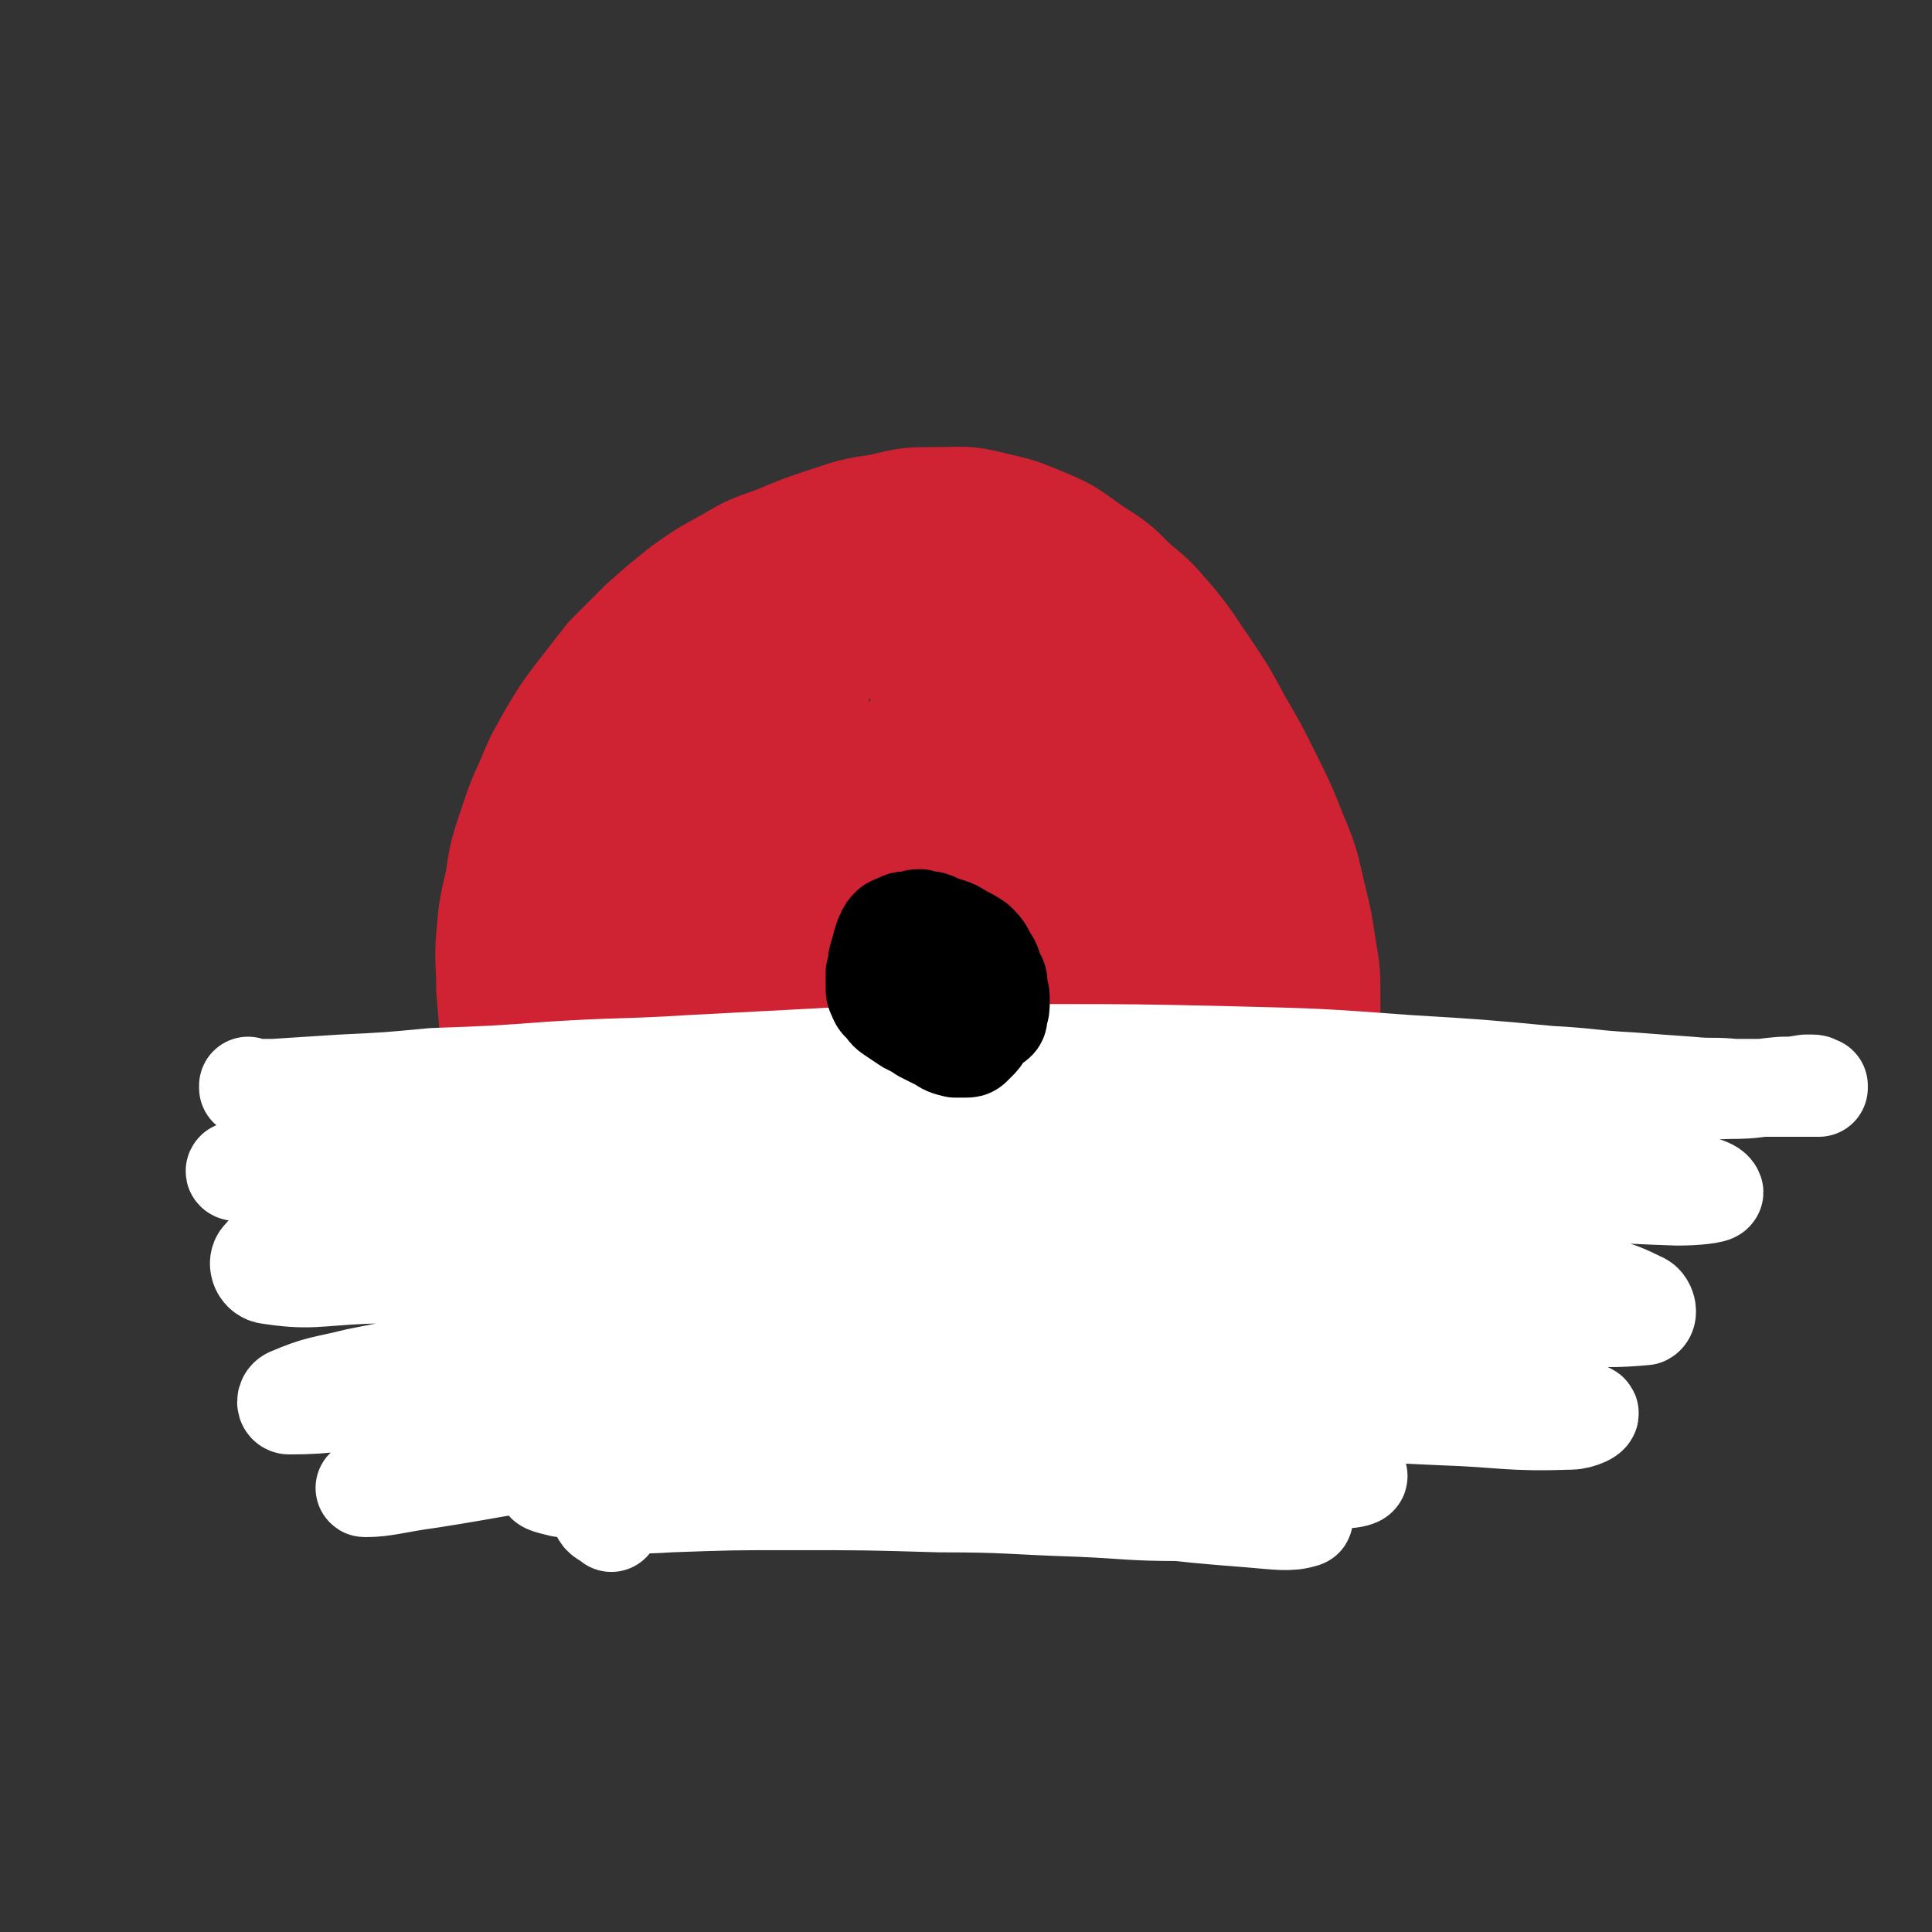
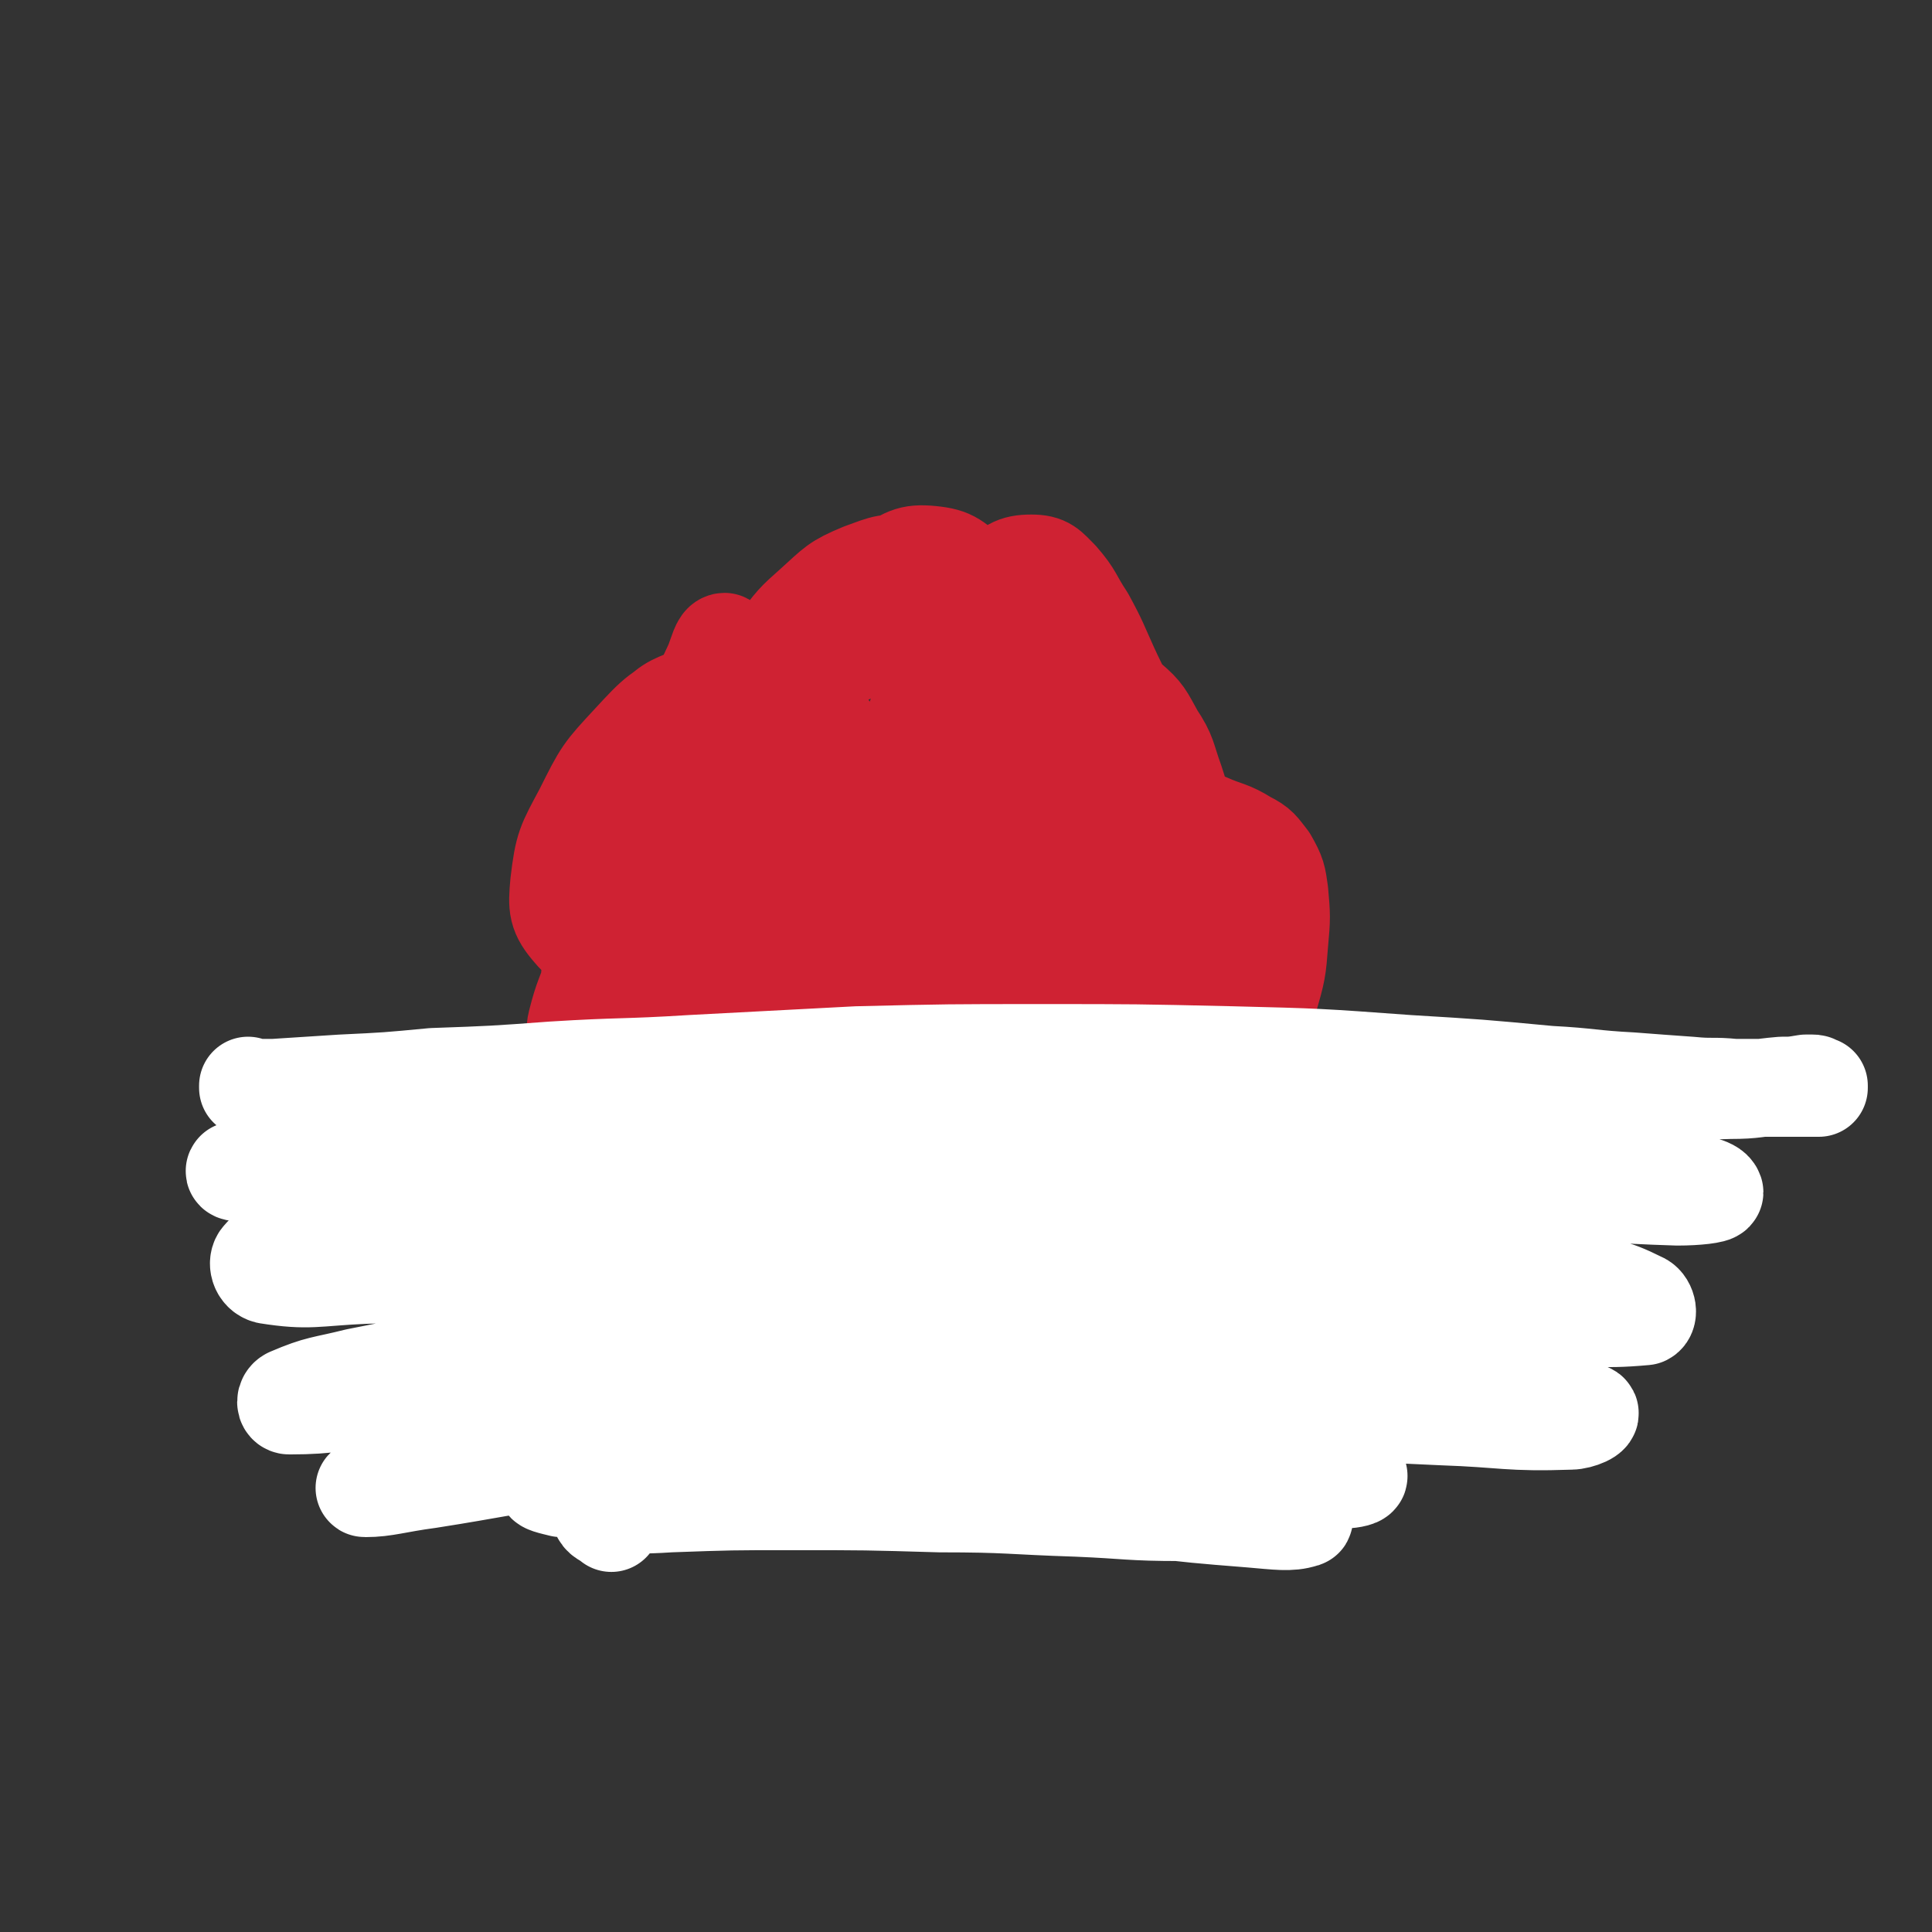
<svg xmlns="http://www.w3.org/2000/svg" viewBox="0 0 888 888" version="1.1">
  <rect x="0" y="0" width="888" height="888" fill="#333333" stroke="none" />
  <g fill="none" stroke="#CF2233" stroke-width="45" stroke-linecap="round" stroke-linejoin="round">
-     <path d="M514,591c-1,0 -1,-1 -1,-1 -1,0 0,0 0,0 -3,4 -3,4 -7,8 -3,3 -3,3 -7,6 -4,4 -4,4 -8,7 -7,5 -7,5 -13,9 -8,4 -7,5 -15,9 -9,4 -9,4 -18,7 -10,4 -10,4 -21,6 -11,3 -11,2 -22,4 -12,2 -12,3 -24,4 -11,1 -12,1 -23,0 -12,0 -12,0 -24,-3 -11,-3 -11,-3 -21,-9 -11,-7 -11,-7 -20,-16 -9,-9 -9,-10 -16,-20 -9,-11 -9,-11 -16,-22 -7,-11 -7,-11 -13,-23 -5,-12 -5,-12 -9,-25 -4,-13 -4,-13 -7,-26 -2,-13 -2,-13 -4,-27 -1,-12 -1,-12 -2,-24 0,-13 -1,-13 0,-25 1,-12 1,-12 4,-25 2,-13 2,-13 6,-25 4,-12 4,-12 9,-23 4,-10 5,-11 10,-20 6,-10 6,-10 12,-18 7,-9 7,-9 14,-18 8,-8 8,-8 16,-16 9,-8 9,-8 19,-16 10,-7 10,-7 21,-13 10,-6 11,-6 22,-10 12,-5 12,-5 24,-9 12,-4 12,-4 25,-6 12,-3 13,-3 25,-3 13,0 14,-1 26,2 13,3 13,3 25,8 12,5 12,6 22,13 11,7 11,7 20,16 10,8 10,9 18,18 8,10 8,11 15,21 8,12 8,12 15,25 7,12 7,12 13,24 7,14 7,14 13,29 5,12 5,13 8,26 3,12 3,12 5,25 2,12 2,12 2,25 0,14 0,14 -2,27 -2,15 -2,15 -6,29 -4,15 -4,15 -9,30 -6,15 -6,15 -14,29 -7,13 -8,13 -17,25 -8,12 -8,12 -19,23 -10,11 -10,11 -21,20 -11,9 -11,10 -24,17 -12,7 -12,8 -26,12 -13,5 -14,5 -28,5 -16,1 -16,1 -31,-1 -16,-3 -16,-3 -32,-7 -16,-5 -16,-5 -31,-10 -14,-5 -14,-5 -27,-12 -14,-6 -15,-6 -27,-15 -14,-10 -15,-10 -26,-23 -14,-15 -15,-15 -24,-34 -12,-20 -13,-21 -18,-44 -5,-23 -5,-24 -4,-48 1,-22 2,-22 7,-44 5,-22 7,-22 13,-44 " />
    <path d="M264,422c0,0 -1,0 -1,-1 -1,-3 -2,-4 0,-7 3,-8 4,-8 10,-14 8,-8 8,-8 16,-15 10,-8 10,-8 21,-15 10,-8 10,-8 21,-14 10,-6 10,-7 21,-11 6,-3 7,-5 13,-4 3,0 4,2 4,6 1,8 0,8 -3,17 -4,13 -4,13 -9,26 -8,17 -8,17 -16,32 -9,16 -9,16 -20,30 -9,12 -9,13 -21,23 -8,5 -9,6 -17,7 -5,1 -7,0 -10,-5 -3,-6 -2,-8 -2,-17 0,-14 0,-14 3,-27 2,-16 2,-16 8,-31 6,-17 6,-17 14,-33 8,-18 9,-18 18,-35 7,-14 7,-14 14,-29 2,-5 3,-10 5,-10 2,1 2,7 2,13 -1,15 0,16 -4,31 -5,20 -5,20 -13,39 -7,19 -8,19 -17,38 -8,16 -8,16 -17,33 -6,11 -5,11 -12,22 -2,5 -2,6 -5,8 -1,1 -1,0 -2,-1 0,-4 -1,-4 0,-8 3,-12 4,-12 8,-24 6,-18 6,-18 12,-35 7,-18 7,-18 15,-36 7,-14 6,-15 15,-28 5,-7 6,-8 13,-12 3,-3 6,-2 9,0 3,3 3,4 5,10 1,6 1,7 0,14 -1,9 -1,9 -5,17 -4,10 -4,10 -10,18 -7,9 -7,10 -15,17 -7,6 -7,7 -16,11 -6,2 -8,3 -13,0 -5,-3 -6,-5 -7,-12 -2,-12 -1,-12 1,-25 2,-15 2,-15 8,-29 6,-12 6,-13 14,-23 8,-9 9,-9 19,-13 8,-4 8,-4 17,-4 10,-1 11,0 21,3 9,3 10,3 18,9 6,5 8,6 8,13 1,8 0,10 -5,18 -6,12 -7,12 -16,23 -12,13 -12,13 -26,24 -13,11 -13,12 -28,19 -12,7 -13,9 -26,9 -9,1 -13,0 -18,-6 -7,-8 -7,-11 -6,-22 2,-17 3,-18 11,-33 9,-18 9,-18 22,-32 12,-13 13,-14 28,-21 13,-6 14,-7 27,-7 11,0 12,1 22,7 7,4 8,6 11,13 3,7 2,8 2,16 0,7 -1,7 -4,14 -2,8 -2,8 -6,16 -4,7 -3,8 -9,14 -5,6 -5,7 -12,10 -7,3 -9,4 -15,1 -8,-4 -10,-6 -12,-14 -4,-11 -4,-14 0,-26 3,-13 4,-14 13,-25 8,-11 9,-10 20,-18 10,-8 11,-7 22,-13 11,-6 11,-6 23,-12 10,-5 10,-6 21,-9 9,-3 11,-5 19,-2 6,3 8,6 9,13 3,13 2,14 0,28 -1,15 -1,15 -6,30 -4,13 -4,13 -11,25 -6,10 -6,11 -15,19 -8,7 -9,7 -19,9 -10,2 -12,3 -21,-1 -11,-3 -13,-4 -21,-13 -9,-10 -10,-11 -14,-24 -4,-12 -3,-13 -2,-26 1,-13 1,-13 6,-25 4,-12 4,-12 11,-23 8,-11 8,-11 17,-19 10,-9 10,-10 22,-15 11,-4 12,-5 23,-3 10,2 11,4 19,11 9,8 7,10 14,19 6,9 6,9 12,17 5,6 6,5 11,11 3,4 4,4 4,9 0,6 -1,7 -5,13 -7,10 -8,10 -17,17 -11,9 -11,9 -23,15 -12,6 -12,6 -25,8 -10,1 -12,2 -21,-2 -8,-4 -9,-6 -13,-14 -5,-10 -4,-12 -4,-23 0,-15 0,-16 5,-30 4,-15 4,-15 12,-29 8,-11 8,-13 19,-20 9,-6 11,-8 21,-7 10,1 11,3 20,11 11,8 10,10 19,21 9,10 9,10 17,21 6,7 6,7 11,15 4,7 4,7 5,14 1,7 1,8 -2,14 -3,6 -4,7 -11,10 -10,5 -11,6 -22,6 -12,0 -13,-1 -24,-5 -10,-4 -11,-4 -18,-11 -3,-4 -3,-5 -3,-10 -1,-7 0,-8 2,-14 2,-7 2,-7 5,-14 7,-14 7,-15 15,-28 7,-10 7,-11 16,-18 6,-6 8,-8 16,-8 7,0 8,2 13,7 7,8 6,9 12,18 6,11 6,12 11,23 5,11 6,11 9,22 3,10 3,11 4,21 0,9 0,10 -2,19 -2,10 -3,10 -7,19 -5,8 -5,9 -11,16 -5,4 -6,5 -11,6 -4,0 -5,-1 -8,-5 -6,-7 -5,-8 -9,-17 -5,-11 -5,-11 -8,-23 -4,-11 -3,-12 -6,-23 -2,-9 -2,-9 -3,-18 -1,-5 -1,-5 -1,-11 0,-2 0,-3 2,-4 3,-2 4,-1 8,-1 9,0 9,0 17,1 9,2 10,1 19,4 8,4 9,3 16,9 7,6 7,7 12,16 6,9 5,10 9,21 4,12 3,12 6,24 2,12 1,12 3,25 1,10 1,10 2,20 0,8 0,8 1,15 0,4 0,4 -1,7 0,1 -1,1 -2,0 -4,-3 -4,-3 -7,-7 -5,-8 -5,-8 -9,-16 -3,-9 -2,-9 -5,-18 -2,-8 -2,-8 -4,-17 -2,-8 -2,-7 -4,-15 -2,-6 -2,-6 -3,-12 -1,-2 -1,-3 0,-4 1,-1 2,0 4,1 8,3 7,4 15,8 9,4 9,4 19,8 9,4 10,3 18,8 6,3 6,4 10,9 4,7 4,8 5,15 1,11 1,12 0,23 -1,13 -1,13 -5,27 -3,13 -3,13 -7,27 -5,12 -5,12 -11,23 -5,8 -5,9 -12,15 -4,4 -6,5 -12,5 -6,1 -7,0 -12,-4 -7,-4 -7,-5 -11,-12 -5,-9 -5,-9 -6,-19 -2,-12 -2,-13 0,-24 1,-12 2,-12 6,-23 3,-10 3,-10 9,-20 4,-8 4,-9 10,-16 5,-6 5,-7 12,-10 6,-2 7,-2 13,0 7,4 8,5 12,12 5,10 5,11 6,23 1,14 1,15 -1,29 -3,17 -3,17 -9,33 -5,17 -6,17 -14,33 -7,15 -7,15 -16,30 -8,11 -8,12 -18,22 -7,7 -7,9 -16,11 -5,2 -8,1 -11,-3 -5,-5 -5,-7 -5,-15 -1,-12 0,-12 2,-24 3,-12 4,-12 8,-23 5,-9 5,-9 10,-18 4,-7 4,-7 10,-13 3,-4 3,-5 7,-6 2,-1 4,-1 5,1 2,3 2,4 2,9 0,7 0,8 -1,15 -2,10 -2,10 -6,20 -4,12 -4,12 -10,23 -6,13 -6,13 -13,26 -7,12 -6,13 -14,23 -7,7 -7,9 -16,12 -6,3 -9,3 -13,-1 -4,-3 -4,-6 -5,-12 0,-12 0,-12 3,-24 4,-13 5,-13 11,-26 6,-13 6,-13 14,-25 8,-11 8,-11 17,-21 8,-10 8,-10 18,-18 7,-7 8,-8 16,-11 6,-2 8,-2 13,1 5,5 6,7 6,15 2,11 1,12 -2,24 -3,16 -3,16 -10,31 -7,15 -7,16 -16,30 -9,13 -9,14 -21,25 -9,9 -9,9 -21,15 -8,5 -9,4 -19,5 -6,1 -7,1 -12,-1 -5,-2 -5,-3 -8,-7 -2,-4 -2,-5 -1,-11 0,-9 1,-9 4,-18 5,-16 5,-16 13,-31 11,-21 11,-21 24,-40 13,-21 13,-21 30,-39 12,-14 12,-14 27,-24 6,-5 10,-8 15,-5 5,3 4,7 4,15 0,13 -2,14 -5,26 -5,15 -5,15 -12,30 -7,15 -7,15 -16,30 -9,16 -10,15 -21,30 -11,16 -11,16 -23,31 -11,13 -11,13 -23,25 -8,8 -7,9 -17,15 -5,2 -8,3 -11,0 -5,-6 -4,-9 -4,-18 -1,-18 0,-18 1,-35 2,-26 2,-26 6,-52 4,-27 3,-28 11,-55 6,-20 7,-20 16,-39 6,-12 7,-12 15,-22 4,-6 5,-6 11,-10 4,-2 5,-3 9,-2 5,2 7,3 9,7 4,8 4,10 4,19 -1,13 -2,13 -6,26 -5,17 -6,17 -13,32 -9,18 -9,18 -19,34 -11,16 -10,16 -23,30 -9,11 -9,12 -21,20 -7,4 -9,6 -17,5 -7,-2 -9,-4 -13,-12 -6,-13 -7,-14 -7,-29 -1,-22 0,-23 5,-44 7,-23 7,-24 19,-45 11,-21 12,-21 28,-40 12,-15 12,-16 27,-28 8,-6 10,-8 20,-7 6,0 8,3 10,10 5,9 4,10 4,21 0,15 0,16 -3,30 -3,17 -3,18 -10,34 -8,19 -8,19 -18,37 -11,18 -10,18 -23,35 -11,15 -11,16 -25,29 -10,9 -11,11 -23,16 -8,3 -11,4 -18,1 -7,-4 -8,-6 -11,-15 -6,-16 -6,-17 -7,-34 -2,-25 -3,-26 0,-51 3,-28 2,-29 12,-56 9,-24 10,-24 25,-46 11,-17 12,-19 28,-31 10,-7 12,-8 24,-8 10,0 13,1 20,7 9,7 9,9 13,20 3,12 3,13 2,26 -2,17 -3,17 -7,33 -7,20 -7,19 -16,39 -9,21 -9,22 -20,42 -11,19 -10,19 -23,36 -9,12 -9,13 -22,21 -7,6 -9,7 -18,6 -7,0 -9,-2 -13,-9 -6,-11 -6,-13 -8,-26 -3,-21 -3,-21 -3,-42 -1,-24 -1,-24 1,-48 3,-19 3,-20 9,-38 4,-11 4,-13 12,-21 5,-5 7,-5 15,-6 9,0 10,1 18,6 10,5 11,6 17,15 7,10 8,11 10,23 2,14 1,15 -2,29 -3,16 -4,16 -9,32 -6,18 -7,17 -14,34 -8,17 -8,17 -17,34 -7,14 -6,14 -16,27 -5,8 -6,11 -13,13 -4,2 -7,0 -9,-4 -5,-10 -3,-11 -6,-23 -3,-18 -2,-18 -5,-37 -4,-22 -5,-22 -10,-44 -4,-20 -6,-20 -8,-40 -2,-12 -3,-13 -1,-25 2,-6 2,-8 7,-11 5,-4 7,-4 14,-4 9,0 9,1 19,5 10,4 11,2 19,9 8,6 9,7 12,16 3,9 1,10 0,21 -1,14 -2,14 -5,28 -4,17 -5,16 -10,33 -5,17 -5,17 -10,34 -5,16 -5,16 -11,31 -5,9 -4,12 -11,18 -4,4 -7,5 -12,2 -8,-3 -8,-6 -13,-15 -8,-15 -8,-16 -14,-33 -6,-21 -7,-21 -10,-43 -3,-20 -3,-21 -3,-41 1,-15 1,-15 5,-29 3,-11 3,-11 8,-20 5,-9 4,-10 12,-16 7,-5 9,-8 16,-6 10,2 11,5 18,13 10,11 10,11 16,25 7,13 7,14 11,28 3,13 3,13 4,27 1,12 1,13 0,25 -2,11 -1,12 -6,22 -3,9 -3,10 -10,17 -7,5 -8,6 -16,8 -10,3 -11,2 -22,1 -13,-2 -13,-3 -25,-7 -12,-5 -12,-5 -22,-13 -9,-6 -10,-6 -16,-15 -7,-9 -7,-10 -10,-20 -4,-13 -4,-14 -4,-27 1,-16 1,-17 5,-32 4,-13 3,-15 12,-24 7,-7 10,-8 19,-7 11,2 13,4 23,12 11,9 10,11 20,22 8,9 8,9 15,18 6,7 6,7 10,15 4,9 4,9 5,18 1,10 1,10 -1,20 -2,12 -2,12 -6,22 -4,10 -4,11 -11,18 -6,6 -7,7 -14,9 -8,2 -10,2 -16,-2 -10,-6 -11,-7 -18,-17 -10,-13 -10,-14 -17,-29 -8,-15 -8,-16 -12,-32 -3,-11 -2,-12 -2,-23 0,-4 0,-5 2,-7 2,-2 3,-2 6,-2 6,1 7,1 12,4 10,5 10,5 19,12 10,9 10,9 20,20 10,11 10,11 18,24 7,11 6,12 11,24 3,11 3,11 6,22 1,9 1,9 2,18 0,6 1,7 -1,13 -1,3 -1,4 -4,5 -3,2 -4,2 -7,0 -6,-3 -8,-4 -11,-9 -6,-9 -7,-10 -8,-21 -2,-13 -2,-14 1,-27 3,-15 4,-15 11,-29 8,-14 8,-14 19,-26 10,-11 11,-12 24,-19 13,-6 15,-6 30,-7 14,0 15,2 29,7 12,4 12,5 22,12 7,5 8,5 14,12 5,5 5,5 7,12 3,7 3,8 3,15 0,10 0,10 -2,20 -3,11 -2,11 -8,21 -4,9 -4,10 -12,17 -5,4 -7,6 -13,5 -7,-1 -8,-3 -12,-9 -6,-9 -6,-10 -8,-21 -2,-13 -2,-14 0,-27 1,-10 2,-10 6,-20 3,-7 3,-7 8,-12 2,-3 3,-3 6,-5 2,-1 2,0 5,0 2,0 2,0 3,0 " />
  </g>
  <g fill="none" stroke="#FFFFFF" stroke-width="45" stroke-linecap="round" stroke-linejoin="round">
    <path d="M115,500c0,0 -1,0 -1,-1 0,0 0,1 0,1 0,0 0,0 1,0 5,0 5,0 11,0 15,-1 15,-1 31,-2 21,-1 21,-1 42,-3 28,-1 28,-1 55,-3 32,-2 32,-1 64,-3 38,-2 38,-2 76,-4 42,-1 42,-1 85,-1 43,0 43,0 87,1 40,1 40,1 81,4 33,2 33,2 65,5 19,1 19,2 38,3 13,1 13,1 27,2 10,1 10,0 20,1 6,0 6,0 12,0 5,0 5,0 11,0 4,0 4,0 8,0 3,0 3,0 6,0 1,0 1,0 2,0 0,-1 0,-1 0,-1 0,0 0,0 0,0 -1,0 -1,0 -1,0 -1,-1 -1,-1 -2,-1 -2,0 -2,0 -3,0 -6,1 -6,1 -11,1 -12,1 -12,2 -24,2 -32,1 -32,1 -64,2 -21,0 -21,0 -42,1 -45,1 -45,1 -90,2 -32,1 -32,1 -64,2 -56,2 -56,2 -111,5 -42,2 -42,2 -84,5 -37,2 -37,3 -74,5 -33,3 -33,2 -66,5 -27,2 -27,2 -54,5 -12,2 -12,2 -23,3 -8,1 -12,1 -15,2 -1,1 3,1 6,1 22,-2 22,-2 43,-4 26,-2 26,-2 52,-3 32,-3 32,-3 64,-5 37,-2 37,-2 74,-4 43,-2 43,-2 86,-3 45,-1 45,-2 90,-1 44,1 44,1 88,4 39,2 39,2 78,6 27,3 27,3 54,7 14,2 14,2 27,6 9,2 17,3 18,6 0,1 -8,2 -17,2 -32,-1 -32,-2 -63,-4 -44,-4 -44,-5 -87,-7 -55,-3 -55,-4 -110,-4 -61,-1 -61,-1 -121,1 -57,2 -57,2 -114,8 -44,5 -44,5 -88,14 -26,4 -26,5 -50,12 -9,3 -13,2 -18,8 -2,2 -1,7 3,8 19,3 22,1 44,0 35,-1 35,-2 70,-5 47,-3 47,-4 95,-6 54,-3 54,-4 108,-4 54,-1 55,-1 109,1 50,2 50,2 99,7 37,3 37,4 74,10 16,3 18,2 32,9 3,1 4,6 2,7 -22,2 -25,0 -50,-1 -46,-1 -46,-3 -92,-4 -60,-2 -60,-3 -121,-1 -65,1 -65,1 -130,6 -58,5 -59,5 -117,13 -41,6 -41,7 -82,15 -16,4 -17,3 -31,9 -2,1 -2,4 0,4 20,0 22,-2 44,-4 42,-4 42,-6 84,-9 56,-5 56,-6 111,-8 60,-2 60,-2 120,-1 56,1 56,1 112,5 42,4 42,4 84,10 21,4 28,4 42,10 3,1 -4,4 -8,4 -29,1 -30,-1 -59,-2 -49,-2 -49,-4 -98,-4 -61,-2 -61,-2 -122,0 -64,2 -64,2 -127,9 -47,5 -47,6 -95,15 -24,4 -24,5 -47,11 -3,1 -8,2 -6,2 9,0 14,-2 29,-4 32,-5 32,-6 64,-10 47,-5 47,-6 93,-9 49,-3 49,-3 98,-3 43,0 43,0 86,4 29,2 30,3 59,8 14,3 18,3 27,8 2,1 -3,2 -6,2 -21,0 -22,-1 -43,-3 -37,-3 -37,-4 -74,-6 -45,-2 -45,-2 -89,-2 -42,0 -42,0 -84,2 -28,1 -28,2 -56,5 -10,2 -15,2 -21,5 -2,1 3,2 7,3 16,1 16,0 33,0 28,0 28,-1 57,-2 35,0 35,-1 71,-1 37,1 37,0 73,2 31,1 31,1 62,5 19,2 19,2 38,6 4,1 9,4 7,4 -6,2 -12,1 -24,0 -25,-2 -25,-2 -51,-5 -34,-3 -34,-4 -68,-7 -36,-3 -36,-3 -72,-5 -31,-2 -31,-1 -61,-1 -16,0 -16,0 -32,1 -1,0 -2,0 -2,0 12,1 13,1 27,1 24,1 24,0 48,1 29,0 29,0 58,1 29,1 29,1 59,2 25,1 25,1 50,3 16,1 16,0 31,3 3,0 6,2 4,3 -8,1 -11,0 -23,0 -24,0 -24,-1 -48,-2 -31,-1 -31,-2 -63,-2 -34,-1 -34,-1 -68,-1 -28,0 -28,0 -56,1 -15,1 -15,0 -29,2 -2,0 -4,1 -3,3 1,2 3,2 5,4 " />
  </g>
  <g fill="none" stroke="#000000" stroke-width="45" stroke-linecap="round" stroke-linejoin="round">
-     <path d="M431,476c0,0 -1,0 -1,-1 0,0 0,0 0,0 0,0 0,-1 0,-1 -1,-1 -2,0 -3,-1 -2,0 -2,0 -4,-1 -2,-2 -2,-2 -5,-3 -2,-2 -2,-2 -5,-4 -2,-2 -2,-2 -4,-5 -2,-3 -2,-3 -3,-6 -1,-3 -1,-3 -2,-6 -1,-2 -1,-2 -1,-5 0,-2 0,-2 1,-4 2,-3 2,-3 3,-5 2,-2 3,-2 5,-4 3,-2 3,-2 6,-3 3,-1 3,-1 7,-2 2,0 2,0 5,0 3,0 3,0 6,1 3,1 3,1 6,3 4,2 4,2 7,4 3,3 3,3 5,7 2,3 2,3 3,7 2,3 2,3 2,7 1,3 1,3 1,6 0,3 0,4 -1,6 0,3 0,3 -3,5 -2,2 -2,2 -5,3 -3,1 -3,1 -6,2 -3,0 -3,0 -6,0 -2,0 -3,-1 -5,-2 -4,-1 -4,-2 -8,-4 -5,-2 -5,-2 -9,-4 -4,-3 -4,-3 -8,-5 -3,-3 -3,-3 -4,-6 -2,-2 -1,-2 -2,-5 0,-3 0,-3 0,-6 0,-3 0,-3 1,-6 1,-4 1,-4 2,-7 1,-2 1,-3 3,-5 1,-1 2,-1 4,-2 2,-1 2,-1 5,-1 3,-1 3,-1 5,-1 3,1 3,1 5,1 3,1 3,1 4,3 2,2 2,2 4,4 1,1 1,2 1,4 1,2 1,2 1,5 0,2 0,2 1,4 0,2 0,2 1,4 1,2 1,2 2,4 0,2 0,2 1,4 0,2 0,2 0,4 -1,2 -1,2 -3,3 -2,2 -2,2 -4,2 -3,1 -3,1 -6,1 -2,0 -2,0 -5,0 -3,0 -3,0 -6,-1 -3,0 -3,0 -5,-1 -3,-1 -3,-1 -5,-2 -2,-1 -2,-1 -4,-3 -1,-1 -1,-1 -2,-3 -1,-2 -1,-2 -1,-4 0,-2 0,-2 0,-4 1,-3 1,-3 2,-5 2,-3 2,-3 3,-5 2,-2 2,-2 4,-4 1,-2 2,-2 4,-3 2,-2 2,-2 5,-2 3,-1 3,-1 7,-1 3,0 3,0 7,1 3,1 3,1 6,3 3,2 3,2 6,5 3,3 3,3 4,7 1,2 1,2 2,5 1,3 0,3 1,6 0,2 0,2 1,5 0,2 0,2 0,5 1,2 1,2 1,4 -1,2 -1,2 -1,3 -1,2 -1,2 -2,4 -1,2 -1,2 -3,4 -1,1 -1,1 -2,2 -1,1 -2,1 -3,1 -3,0 -3,0 -5,0 -4,-1 -4,-1 -7,-3 -4,-2 -4,-2 -8,-4 -3,-2 -3,-2 -7,-4 -3,-2 -3,-2 -6,-4 -3,-2 -3,-2 -5,-5 -1,-1 -2,-1 -3,-4 -1,-2 -1,-2 -1,-4 1,-2 1,-2 3,-4 2,-3 2,-3 5,-5 3,-2 4,-2 8,-3 4,-2 4,-2 9,-3 3,0 3,0 7,0 2,0 2,-1 4,0 2,0 2,0 4,1 2,1 2,1 3,2 1,2 2,2 3,4 1,1 0,1 1,3 0,2 0,2 0,4 1,2 1,2 1,4 " />
-   </g>
+     </g>
</svg>